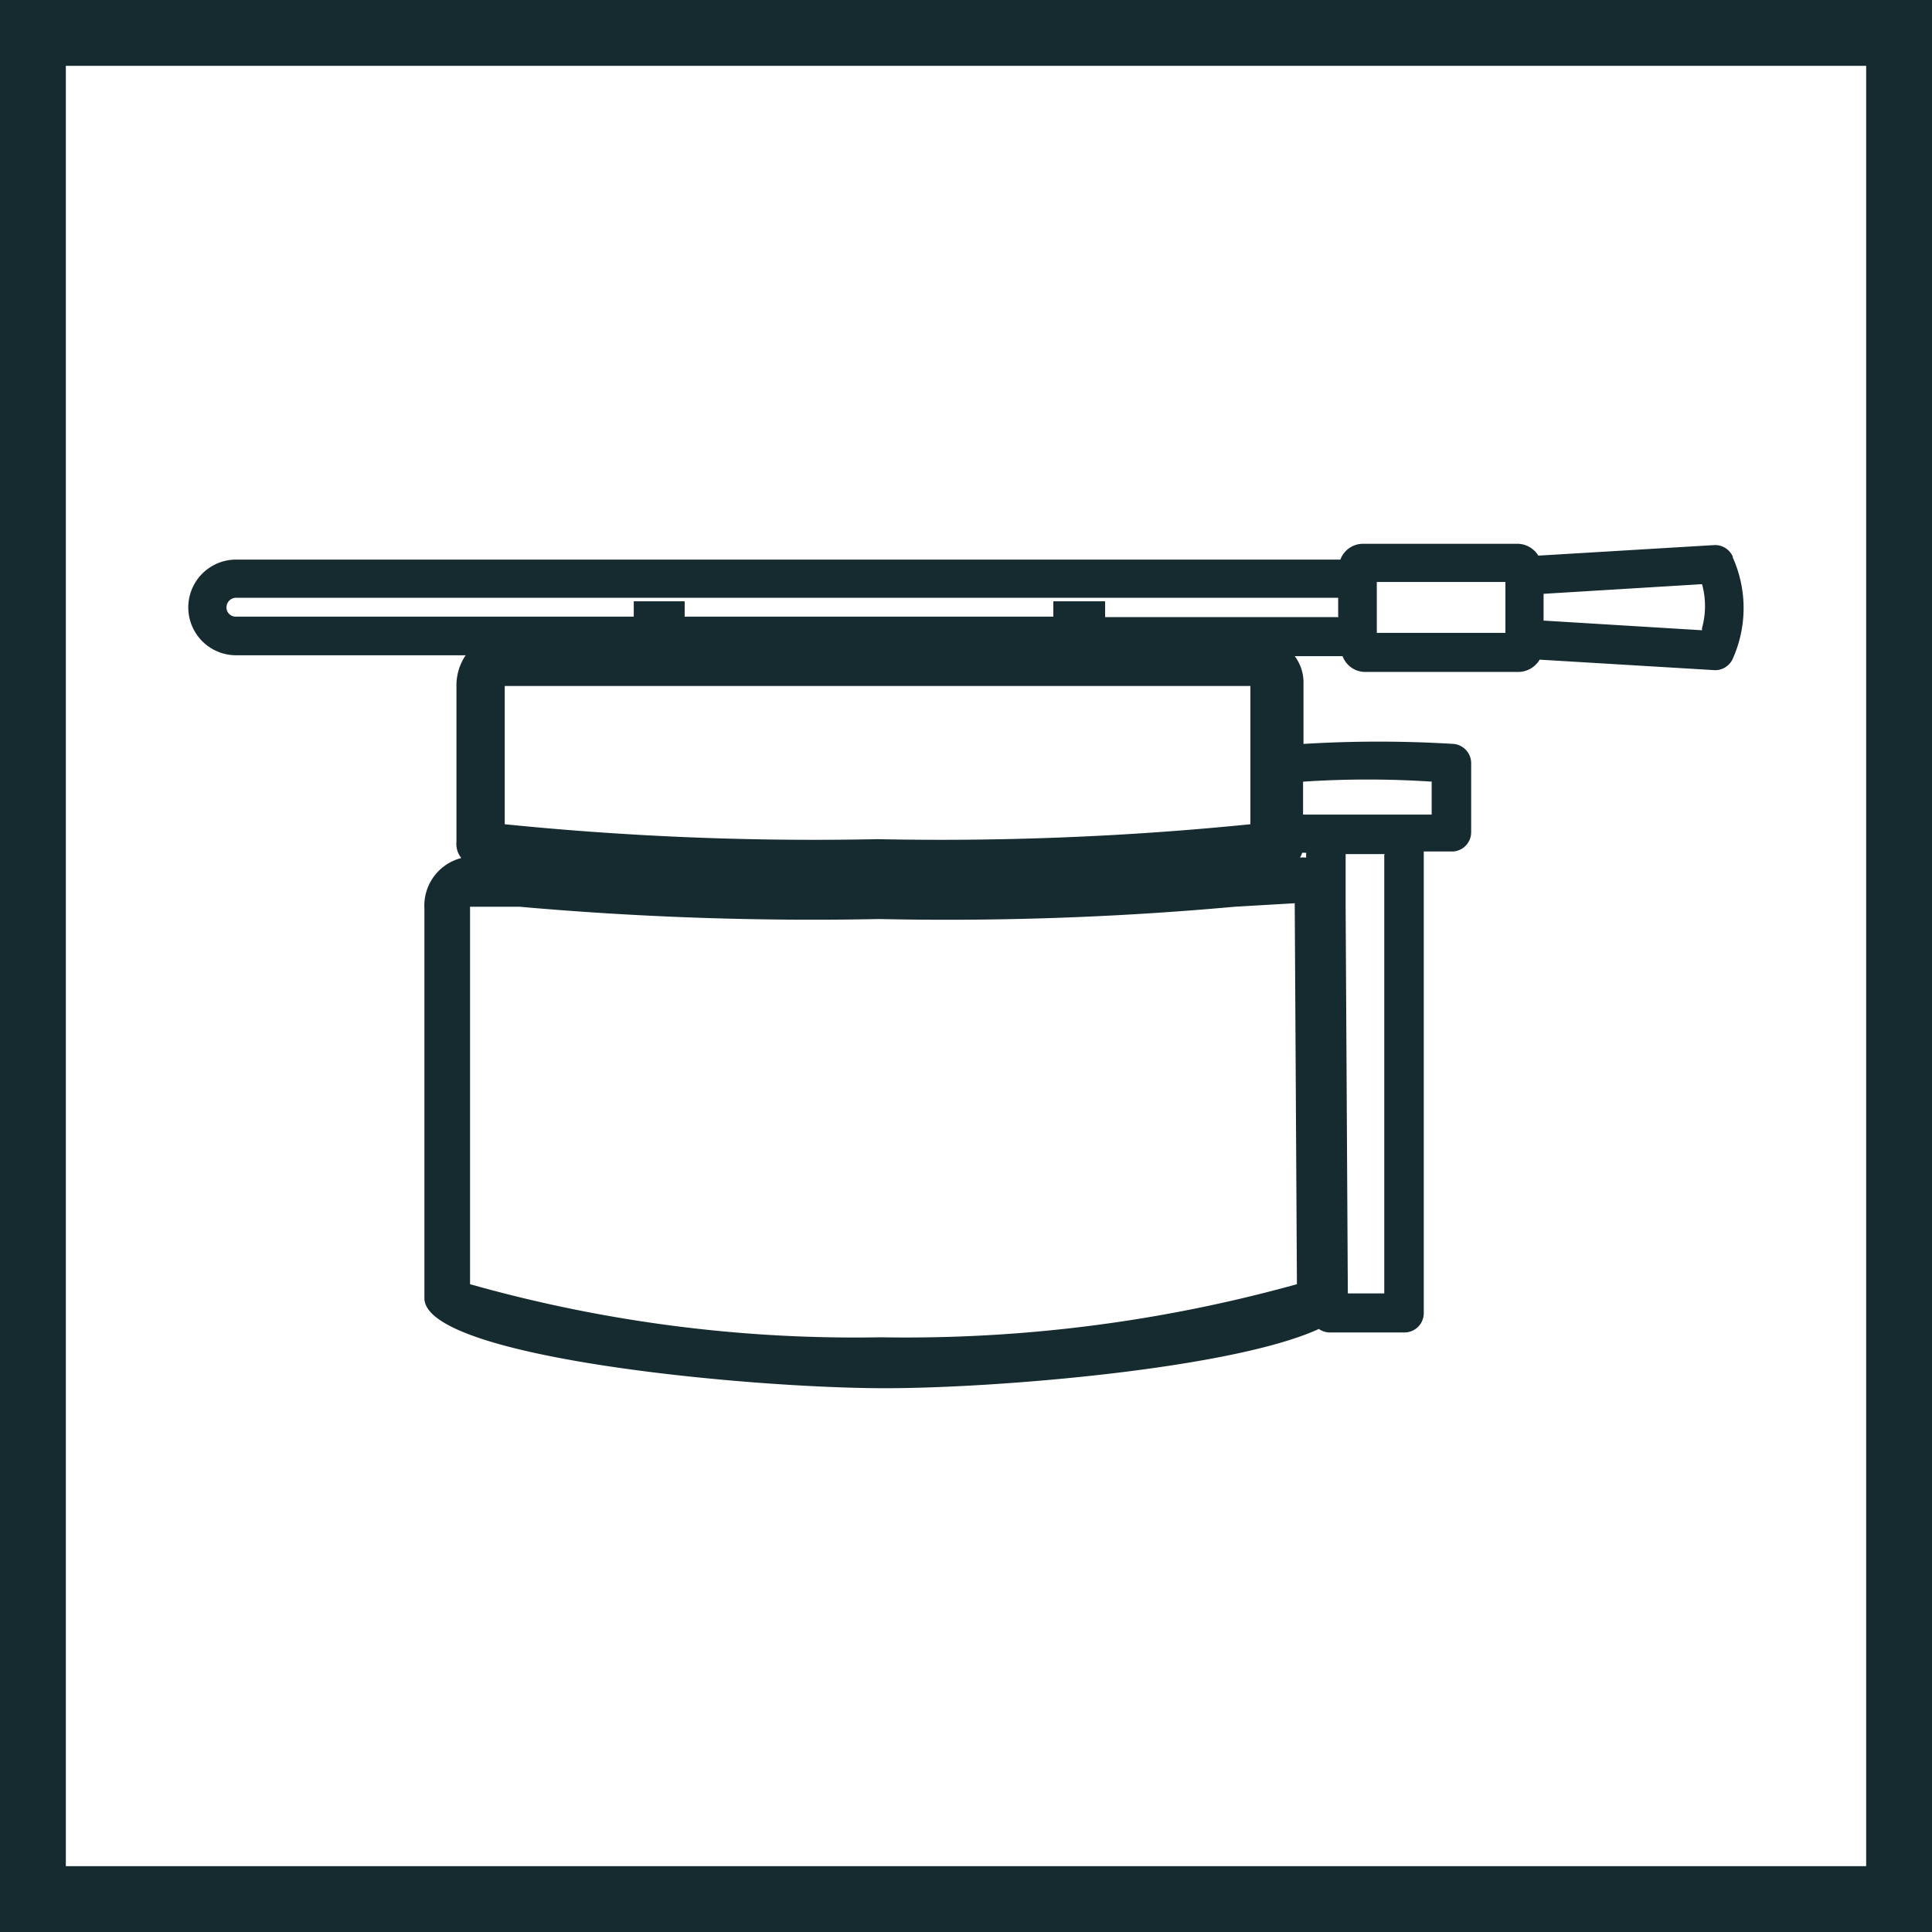
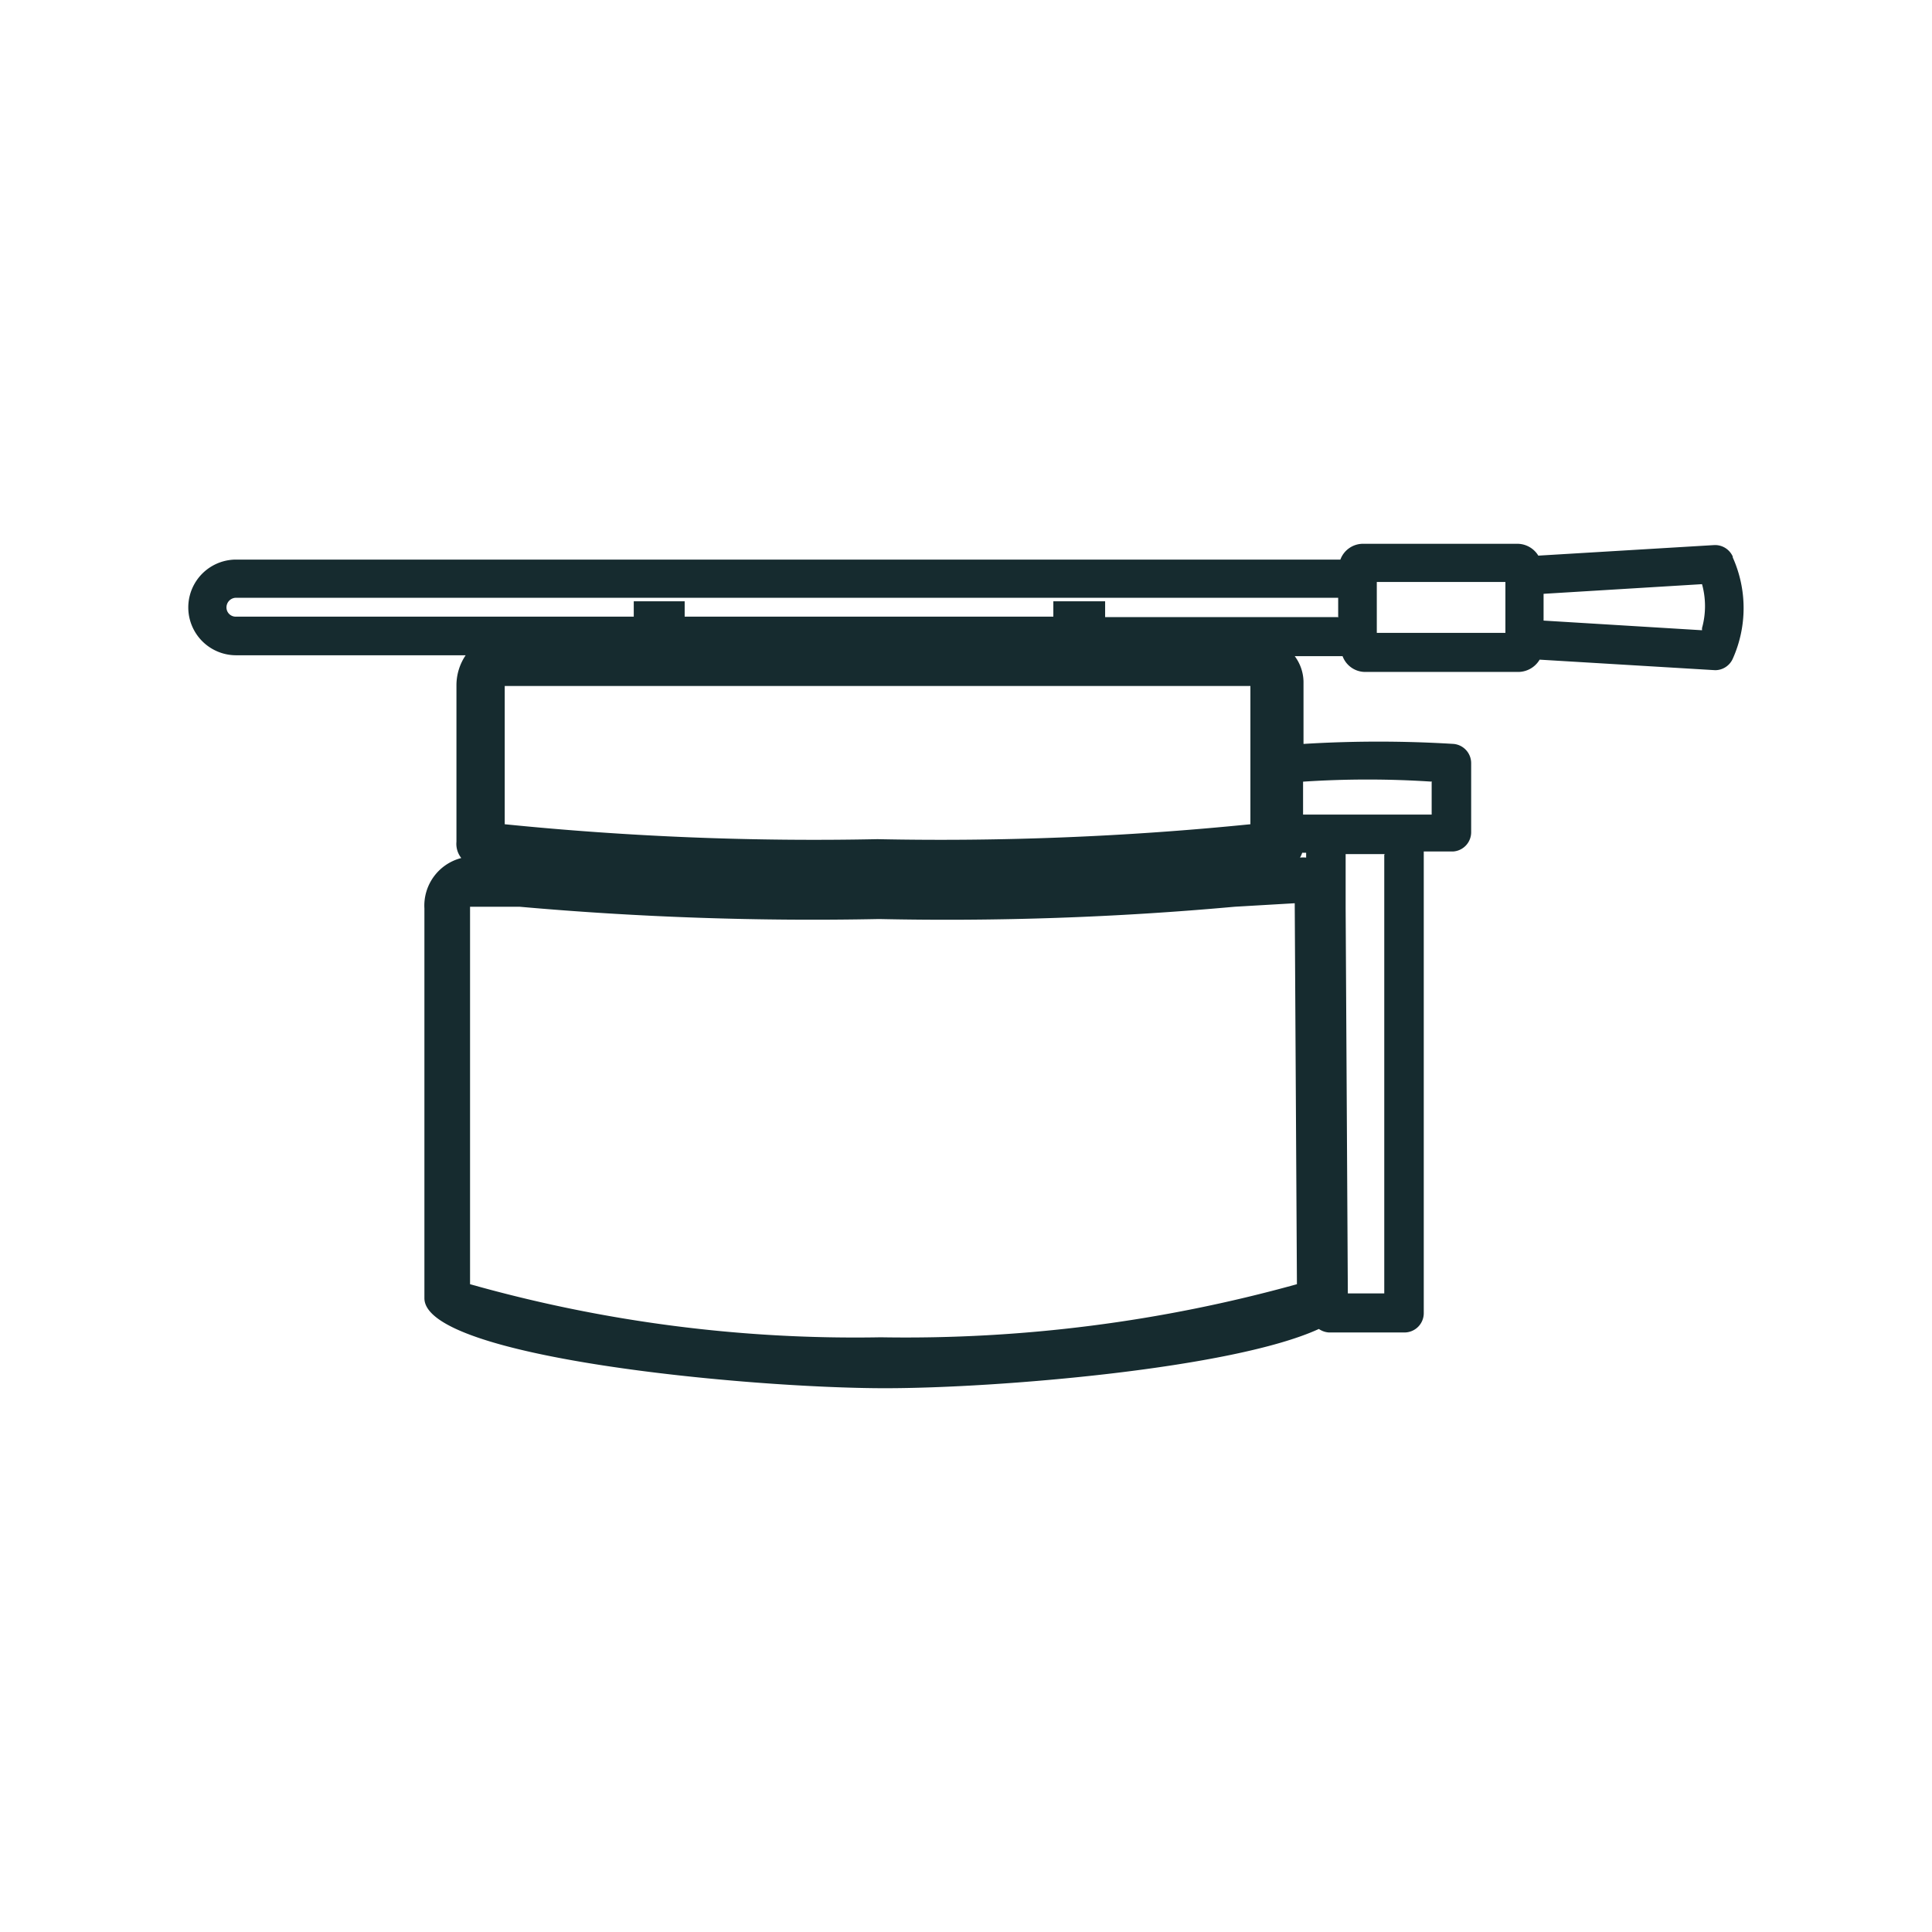
<svg xmlns="http://www.w3.org/2000/svg" viewBox="0 0 44.02 44.02">
  <g>
    <g>
-       <rect x="0.75" y="0.75" width="42.52" height="42.52" fill="none" stroke="#162b2f" stroke-miterlimit="10" stroke-width="1.5" />
      <path d="M39.48,12.68a.44.44,0,0,0-.43-.26l-4,.24a.56.56,0,0,0-.48-.27H31.06a.55.55,0,0,0-.52.36H5.38a1.09,1.09,0,1,0,0,2.18h5.23a1.22,1.22,0,0,0-.21.68l0,3.57a.52.52,0,0,0,.11.37,1.12,1.12,0,0,0-.84,1.15l0,8.88c0,1.35,7.36,2.05,10.5,2.05,2.57,0,7.92-.45,9.88-1.35a.45.45,0,0,0,.23.08H32a.44.44,0,0,0,.44-.44V19.4c.23,0,.45,0,.68,0a.44.44,0,0,0,.4-.44V17.39a.44.44,0,0,0-.4-.44,27.94,27.94,0,0,0-3.42,0l0-1.42a1,1,0,0,0-.2-.58h1.09a.55.55,0,0,0,.52.36H34.6a.57.57,0,0,0,.48-.28l4,.24h0a.44.44,0,0,0,.4-.26,2.82,2.82,0,0,0,0-2.31M29.76,19.4v.14a.7.7,0,0,0-.14,0,.54.54,0,0,0,.05-.11h.09M20,19.12a70.15,70.15,0,0,1-8.5-.34l0-3.15H28.49l0,3.15a70.29,70.29,0,0,1-8.5.34m.06,11.35a32.27,32.27,0,0,1-9.34-1.21l0-8.6h1.13a75.47,75.47,0,0,0,8.19.28,72.59,72.59,0,0,0,8.1-.28l1.37-.08.05,8.68a33.27,33.27,0,0,1-9.46,1.21m11.45-11v10h-.83l-.05-8.78h0v-.11h0s0-.08,0-.12v-1h.9Zm1.08-1.65v.74l-1.3,0h-.49l-1.14,0v-.75a22.21,22.21,0,0,1,2.94,0m-2.13-3.75H25.18V13.7H24v.35H15.6V13.7H14.44v.35H5.38a.21.21,0,0,1-.22-.21.22.22,0,0,1,.22-.22H30.49v.43m.88-.79H34.3v1.16H31.37Zm7.41,1.1-3.61-.22v-.61l3.61-.22a1.87,1.87,0,0,1,0,1" fill="#162b2f" />
    </g>
  </g>
</svg>